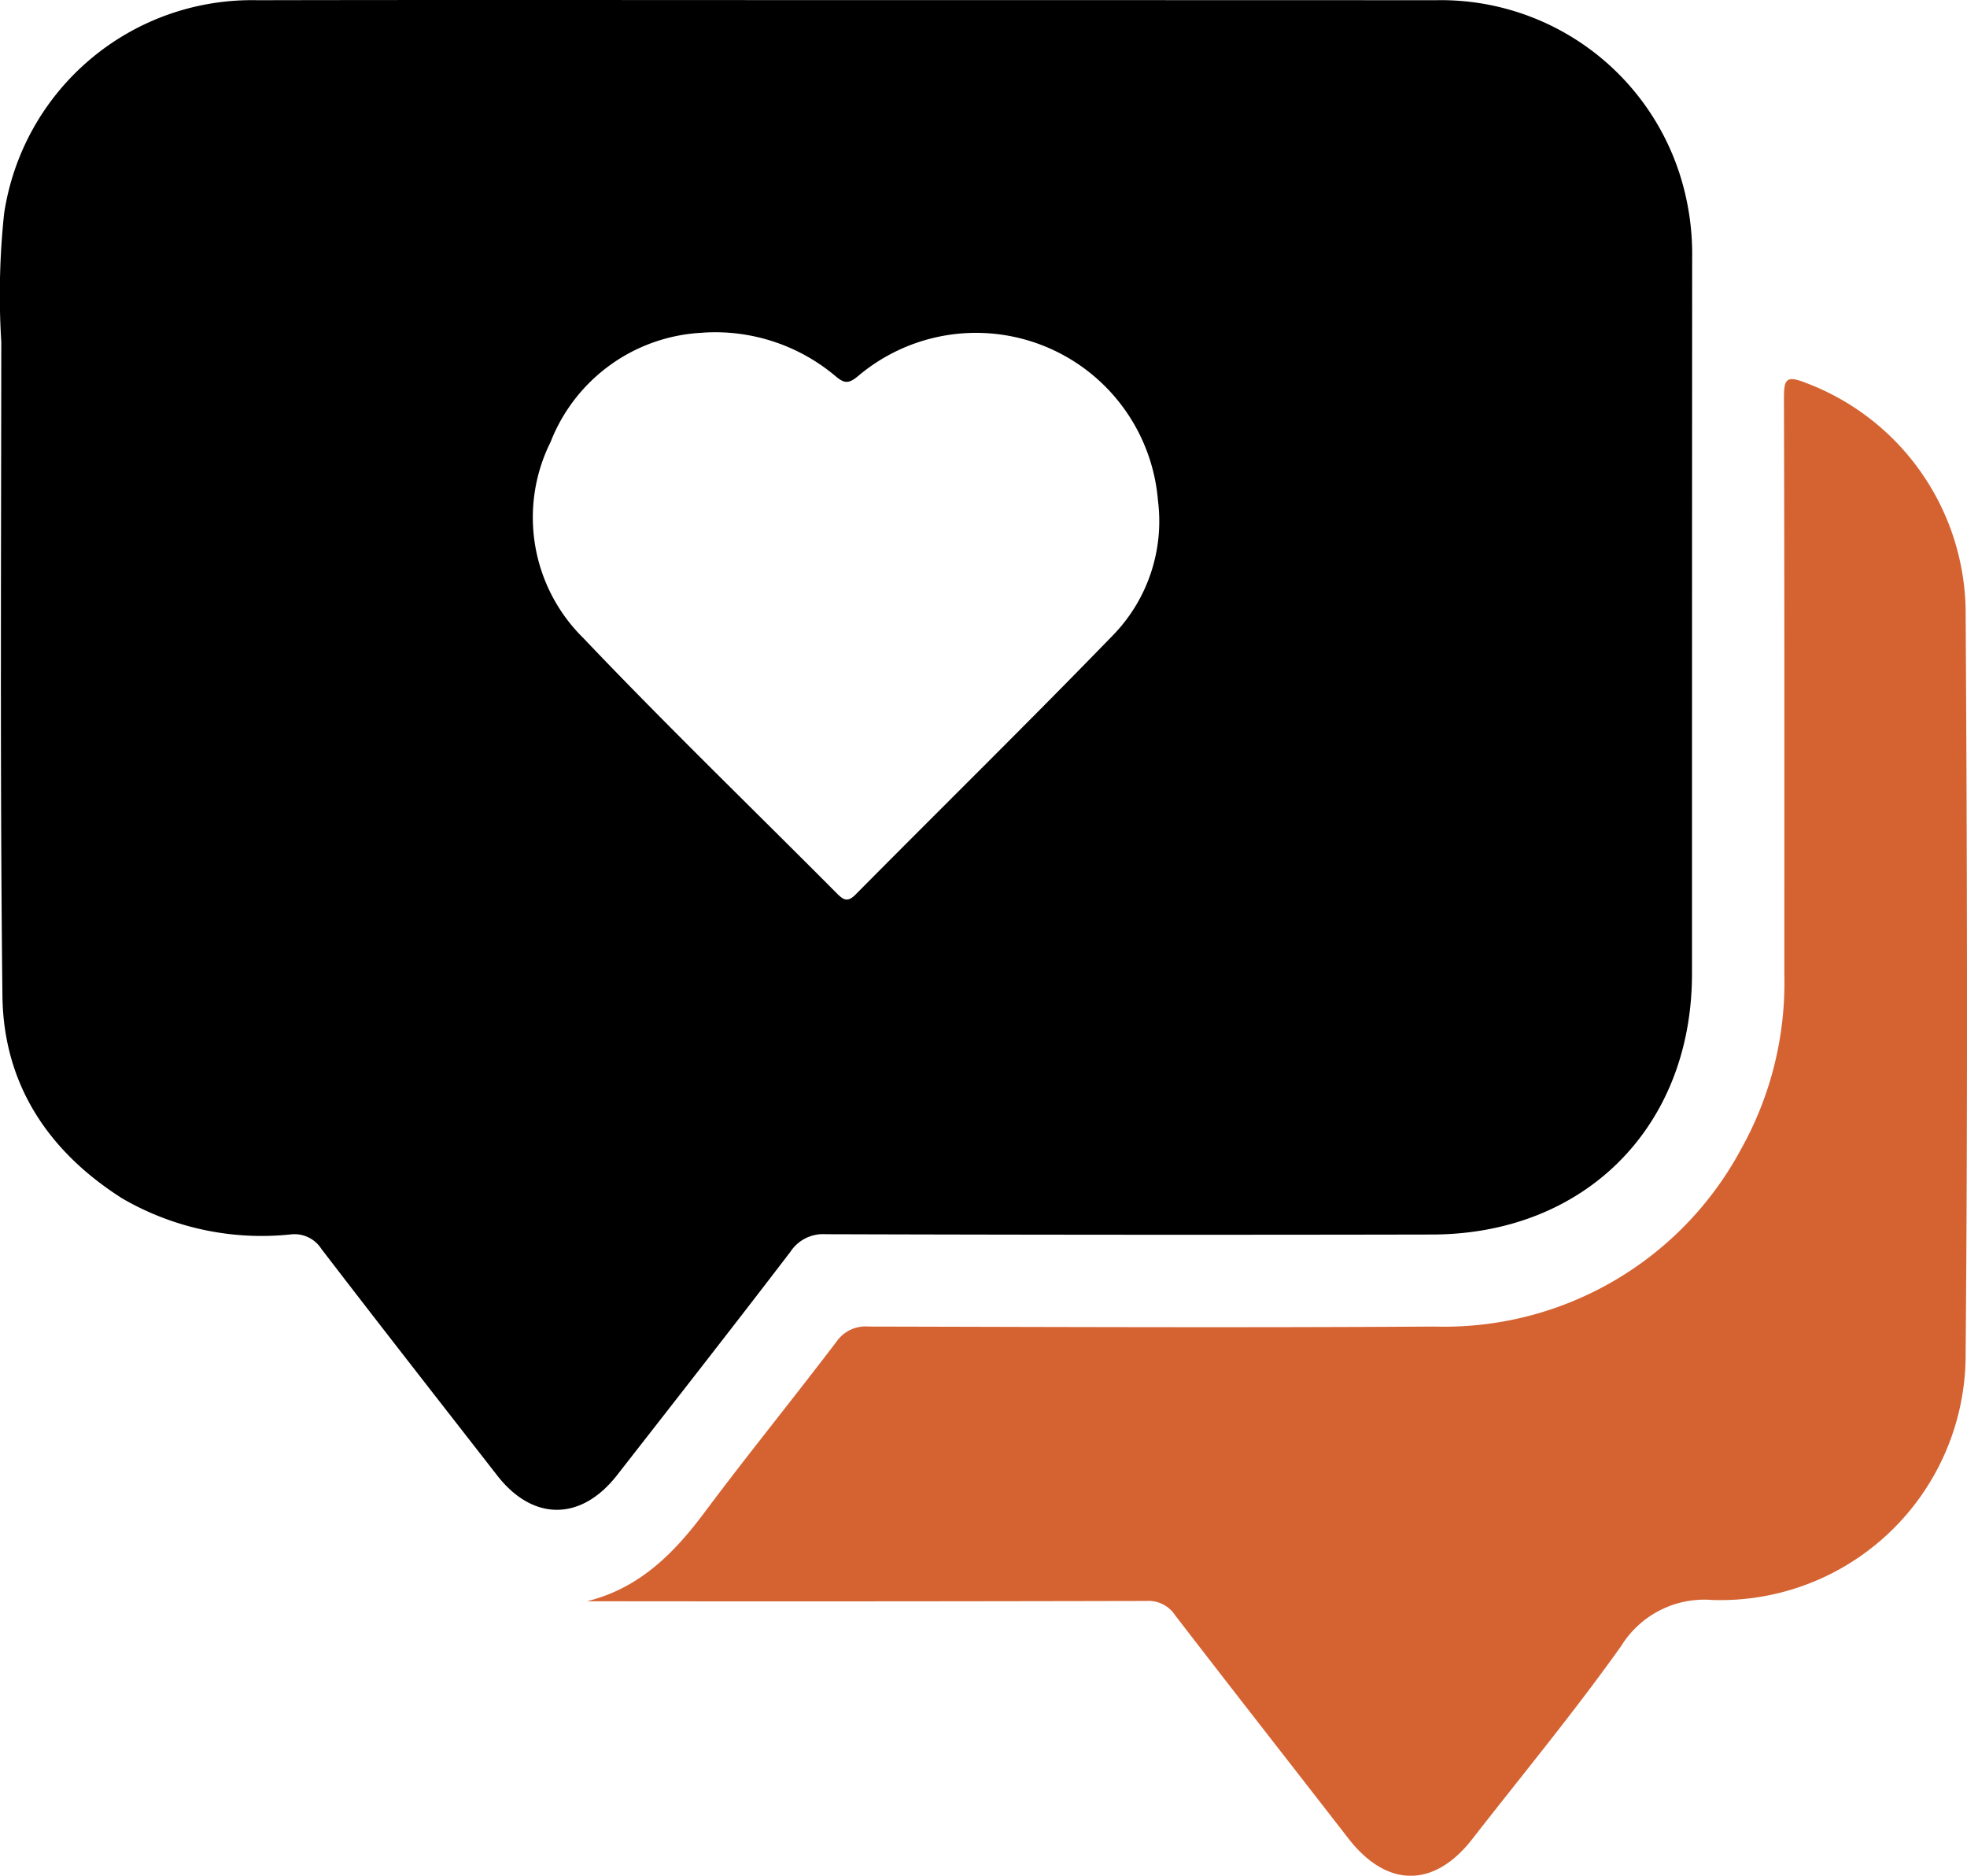
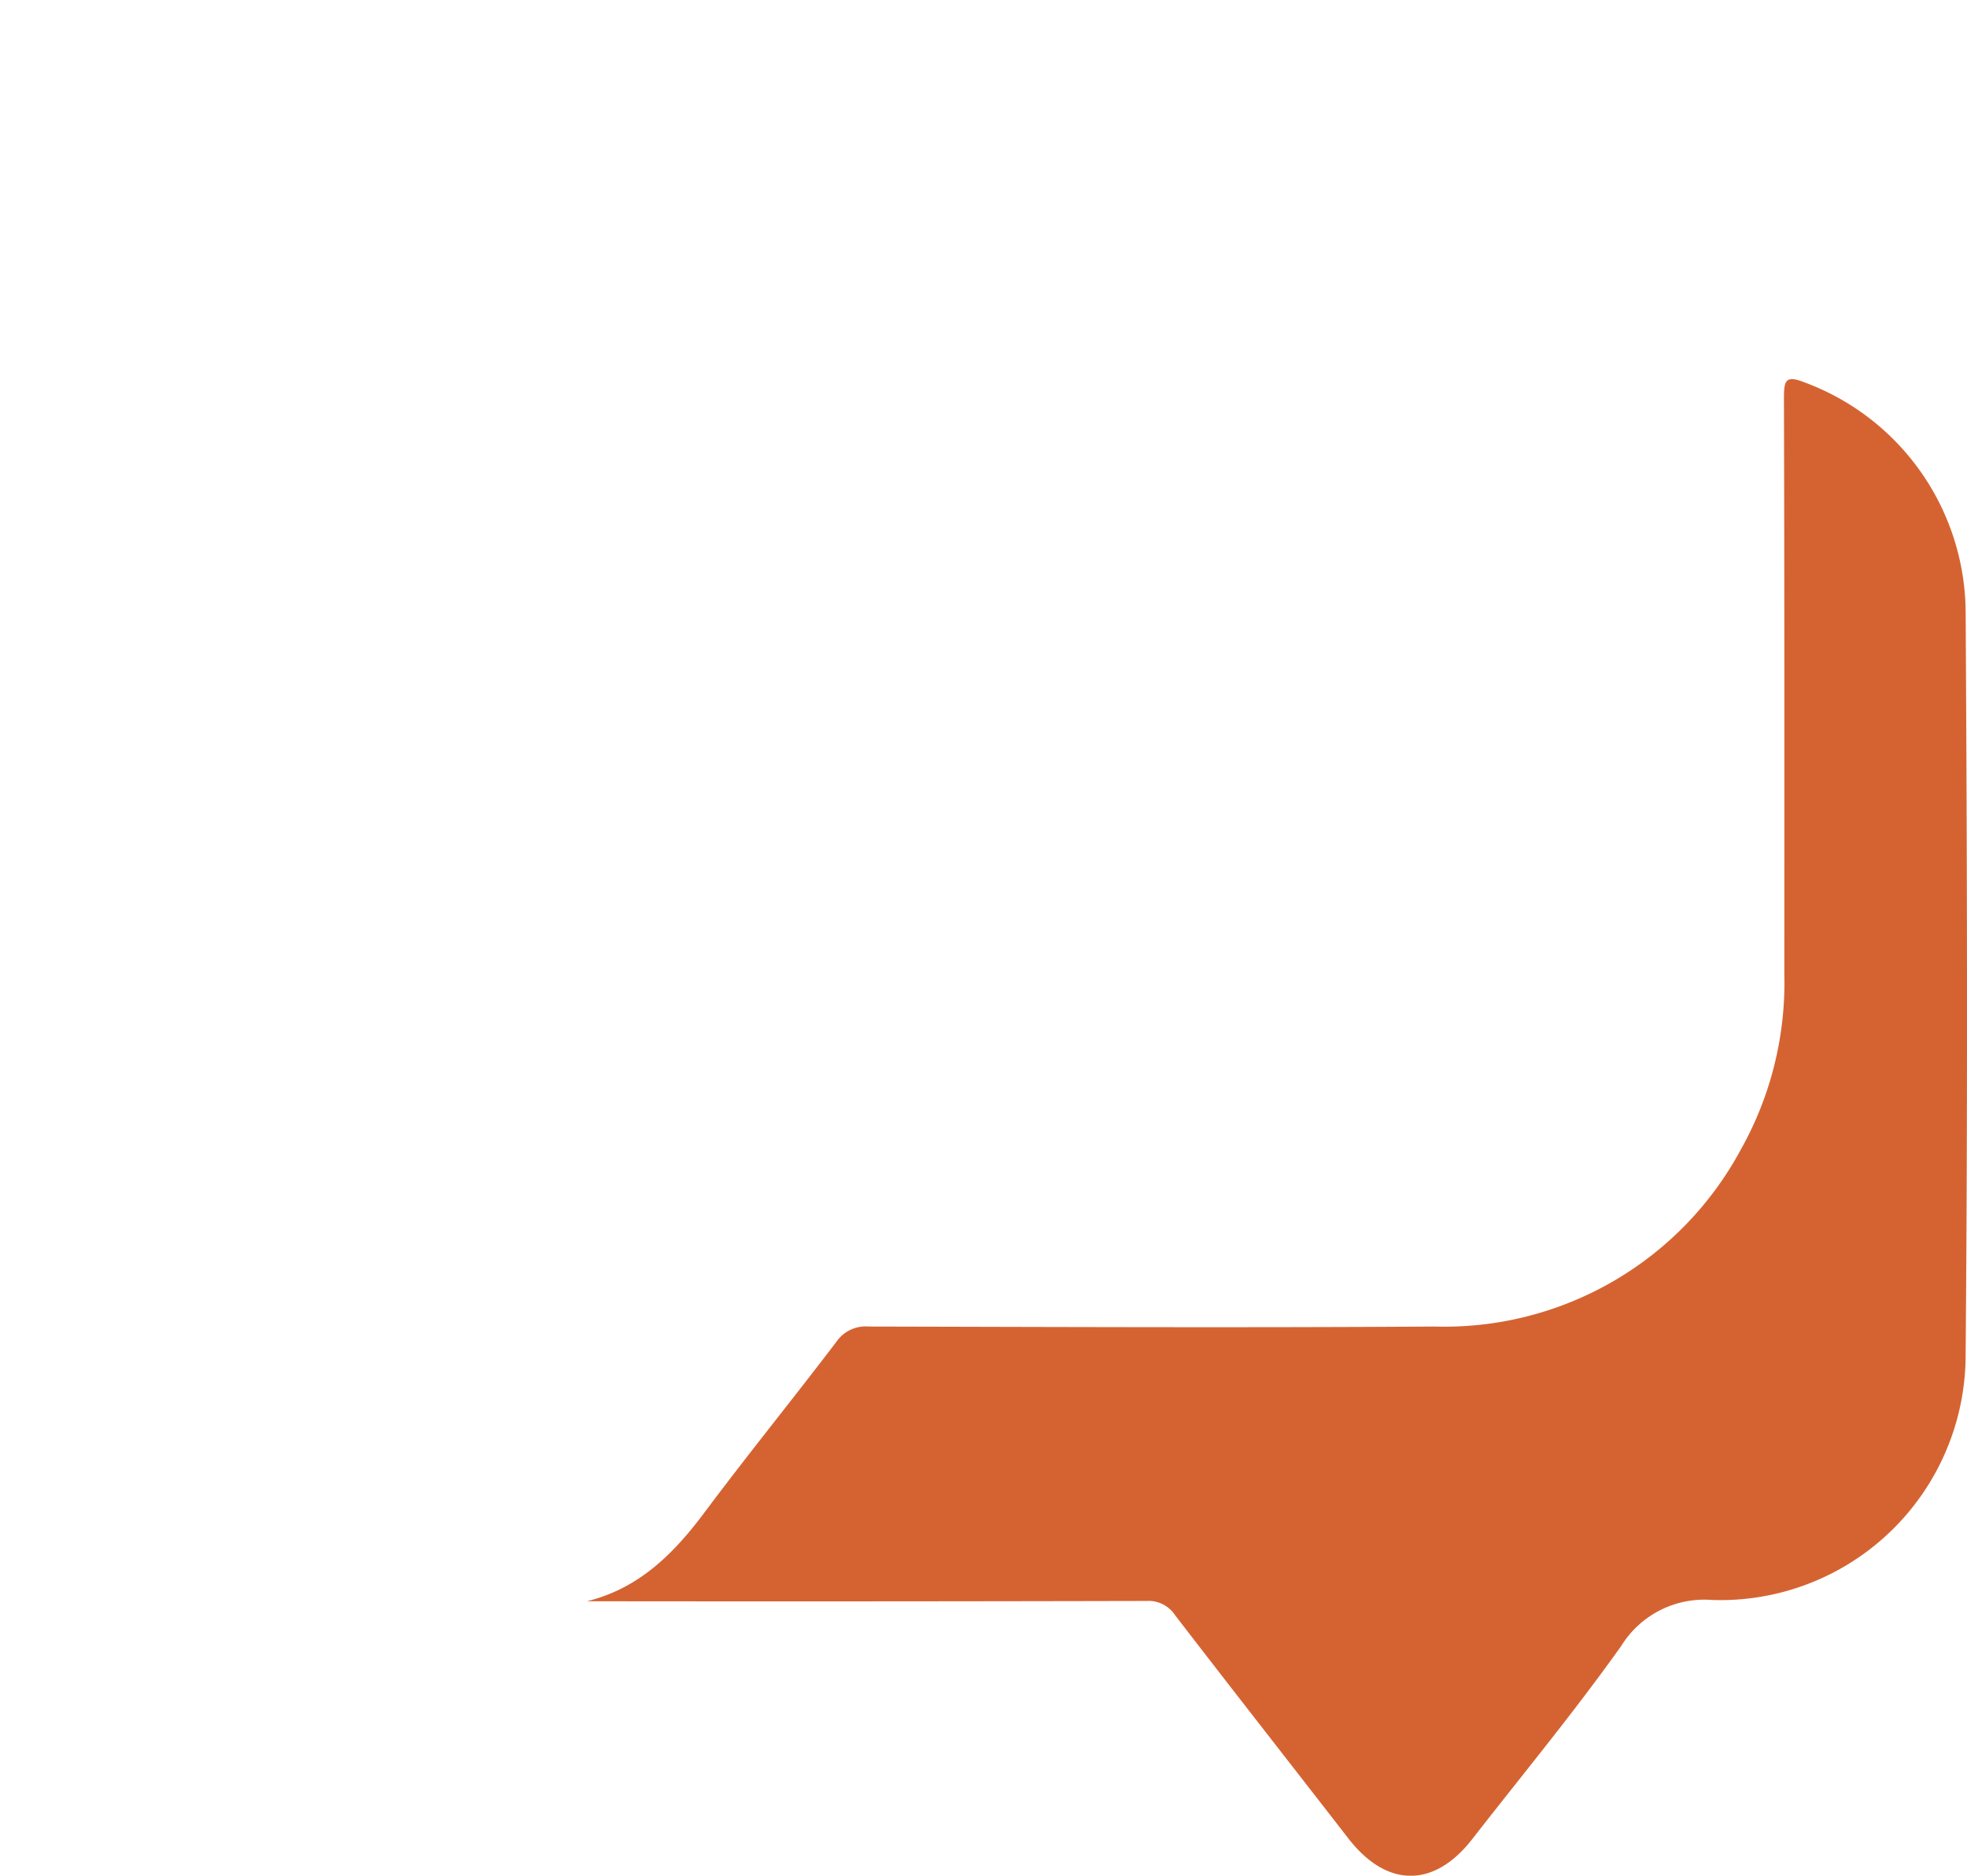
<svg xmlns="http://www.w3.org/2000/svg" width="209.766" height="200" viewBox="0 0 209.766 200">
  <defs>
    <clipPath id="clip-path">
      <rect id="Rectangle_2215" data-name="Rectangle 2215" width="209.766" height="200" />
    </clipPath>
  </defs>
  <g id="Group_824" data-name="Group 824" clip-path="url(#clip-path)">
-     <path id="Path_6843" data-name="Path 6843" d="M90.3.011q31.421,0,62.844.011a26.756,26.756,0,0,1,25.928,18.343,27.943,27.943,0,0,1,1.392,9.2q-.017,38.16-.017,76.32c-.027,16.295-11.442,27.718-27.722,27.749q-32.337.065-64.672-.034a4.166,4.166,0,0,0-3.758,1.882c-6.105,7.981-12.3,15.891-18.482,23.811-3.836,4.914-8.973,4.922-12.775.04-6.267-8.046-12.554-16.08-18.76-24.173a3.4,3.4,0,0,0-3.223-1.543,29.573,29.573,0,0,1-18-3.827C5.125,122.762.371,115.579.268,106.16.009,82.931.134,59.7.146,36.468a82.23,82.23,0,0,1,.3-13.684A26.72,26.72,0,0,1,27.458.023C48.405-.021,69.352.011,90.3.011M74.986,35.476A18.337,18.337,0,0,0,58.727,47.122a18.048,18.048,0,0,0,3.5,20.924c8.811,9.263,18.008,18.145,27.023,27.211.7.7,1.143.987,2,.126,9.158-9.244,18.448-18.366,27.5-27.7A17.44,17.44,0,0,0,123.5,53.4,19.469,19.469,0,0,0,91.475,40.135c-1.006.829-1.474.733-2.4-.057A19.918,19.918,0,0,0,74.99,35.468" transform="translate(-0.009 0)" />
    <path id="Path_6844" data-name="Path 6844" d="M102.539,196.468c5.524-1.381,9.2-5.053,12.463-9.421,4.6-6.158,9.453-12.128,14.105-18.248a3.775,3.775,0,0,1,3.432-1.611c20.112.044,40.227.133,60.337,0a35.909,35.909,0,0,0,32.7-18.926,36.3,36.3,0,0,0,4.611-18.608c0-20.493.021-40.983-.042-61.474,0-1.979.236-2.444,2.276-1.636a26.3,26.3,0,0,1,17.1,24.242c.162,26.432.229,52.867,0,79.3a26.156,26.156,0,0,1-27.04,26.257,10.415,10.415,0,0,0-9.684,4.895C207.775,208.3,202.232,215,196.9,221.847c-4.08,5.24-9.116,5.2-13.208-.08-6.158-7.939-12.356-15.846-18.482-23.808a3.387,3.387,0,0,0-3.021-1.512q-29.825.069-59.653.032" transform="translate(-39.901 -25.742)" fill="#d56332" />
  </g>
</svg>